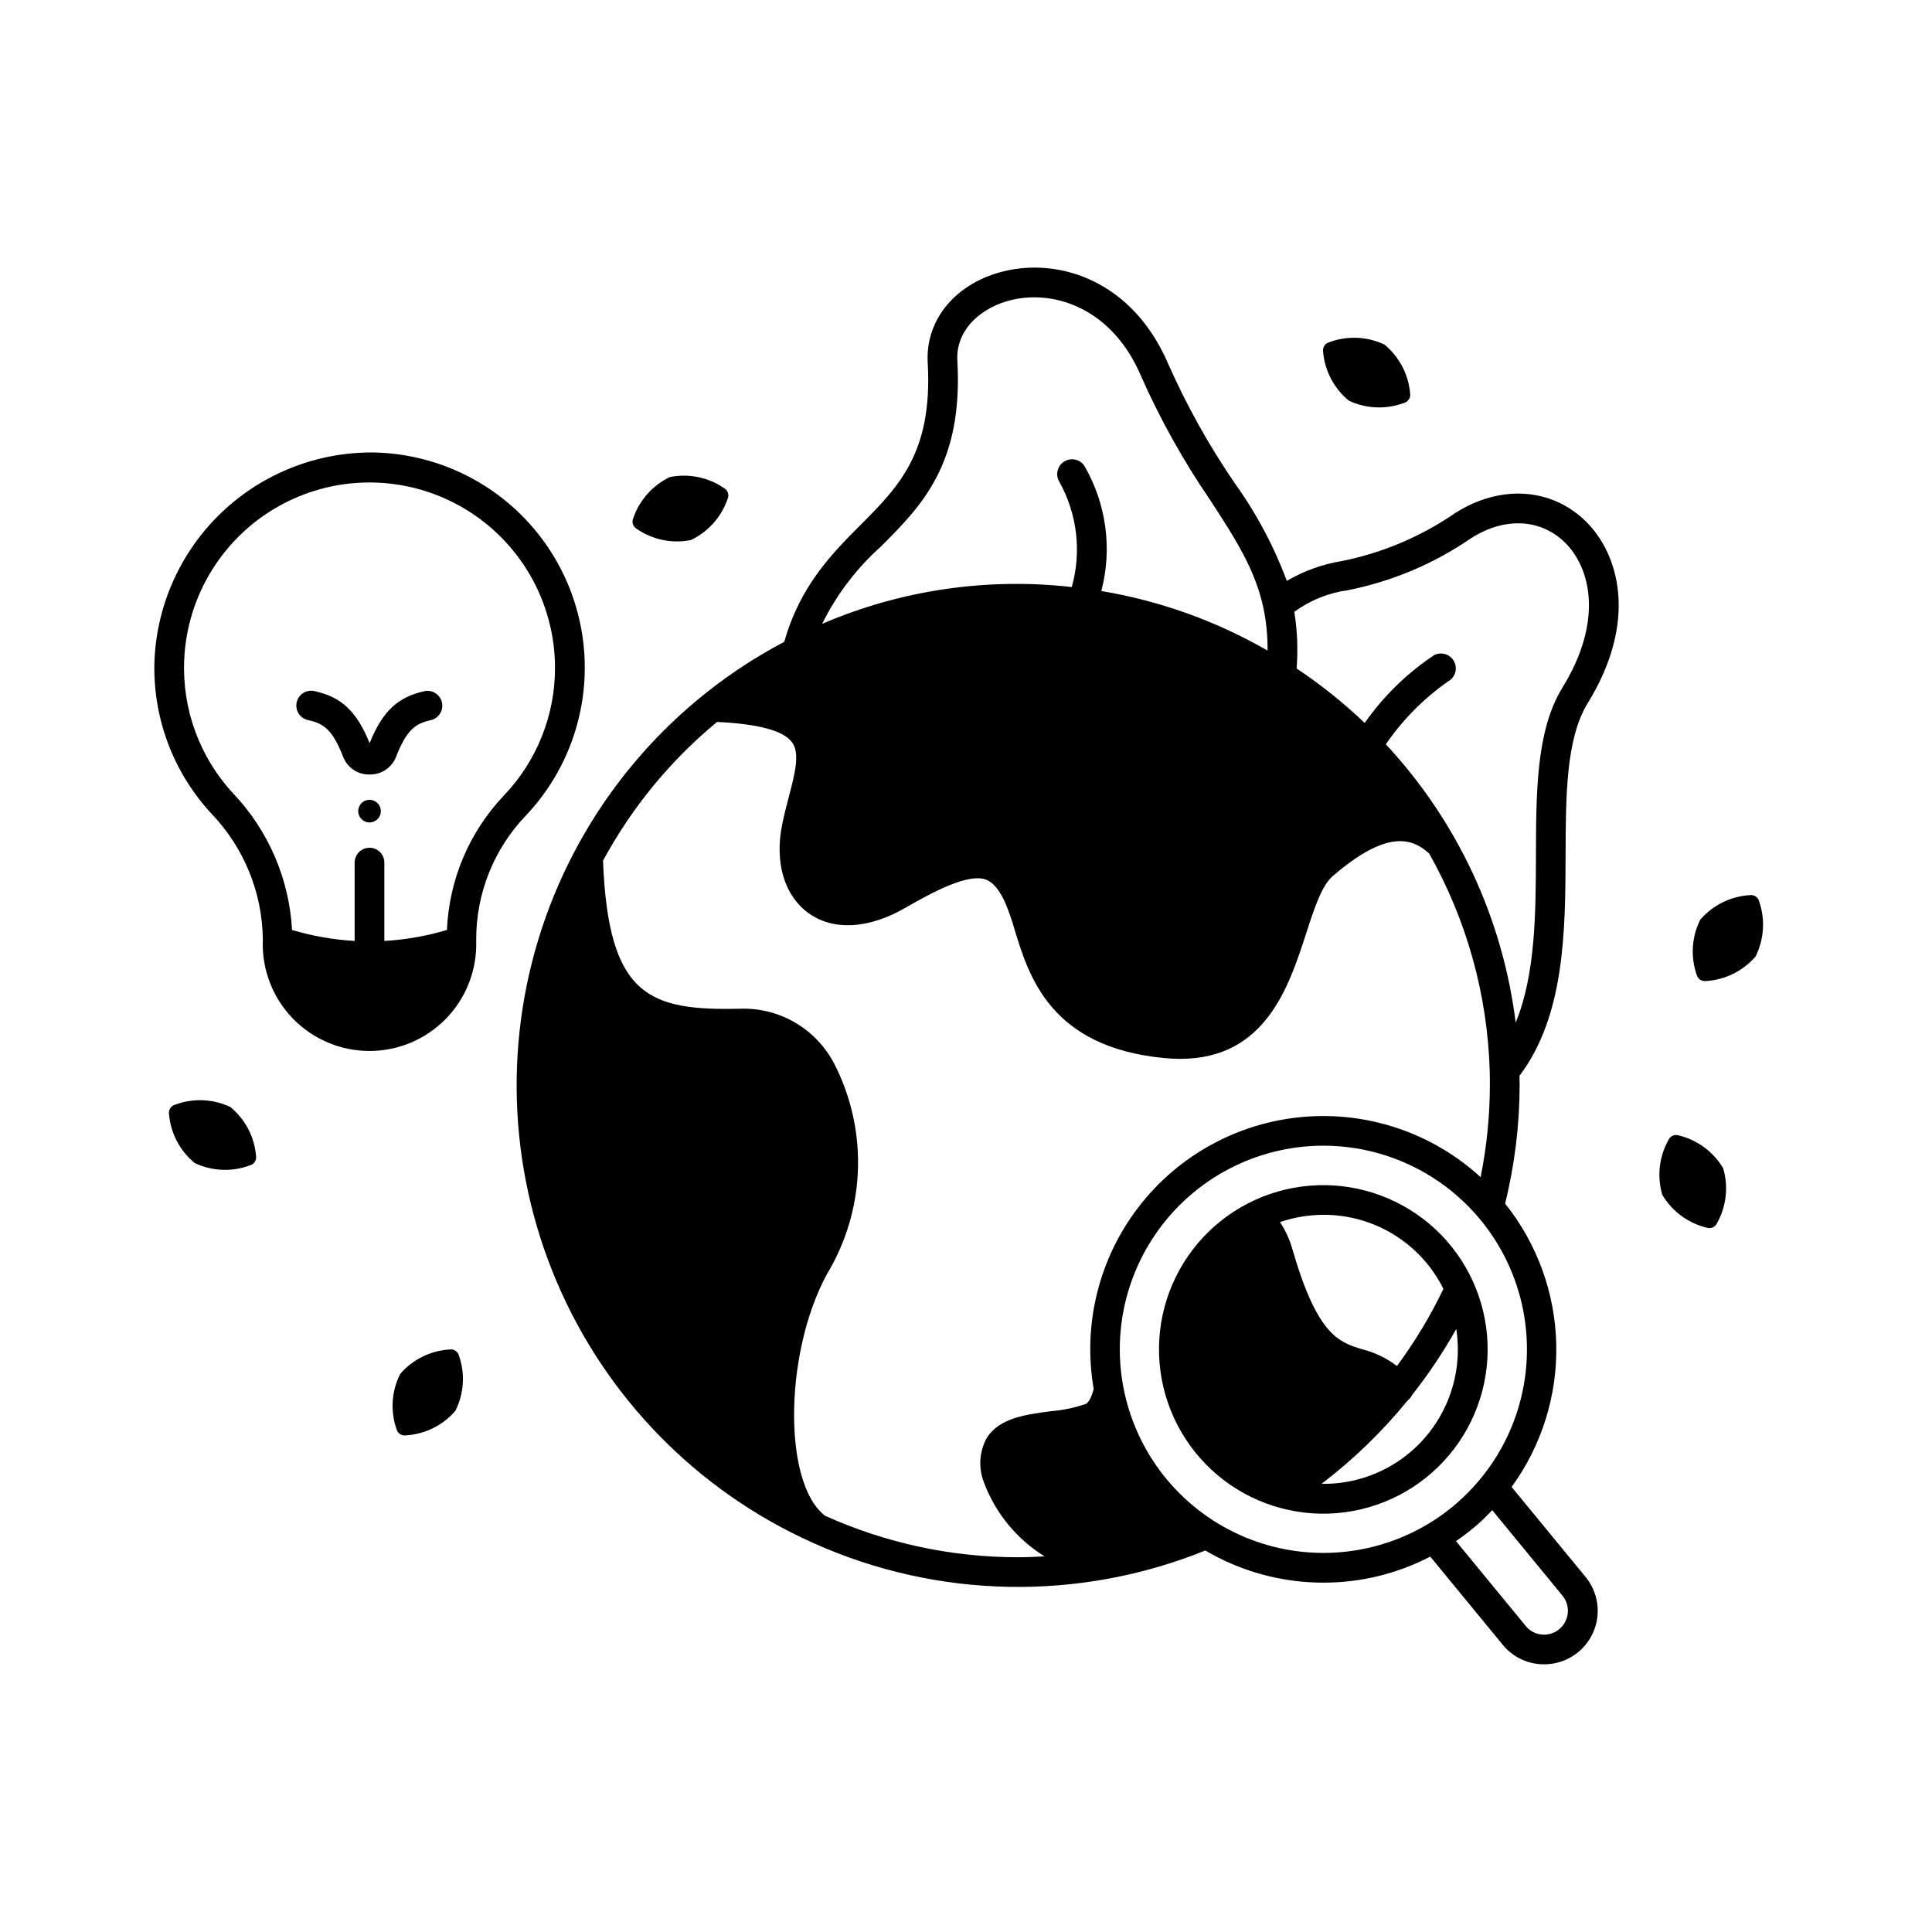
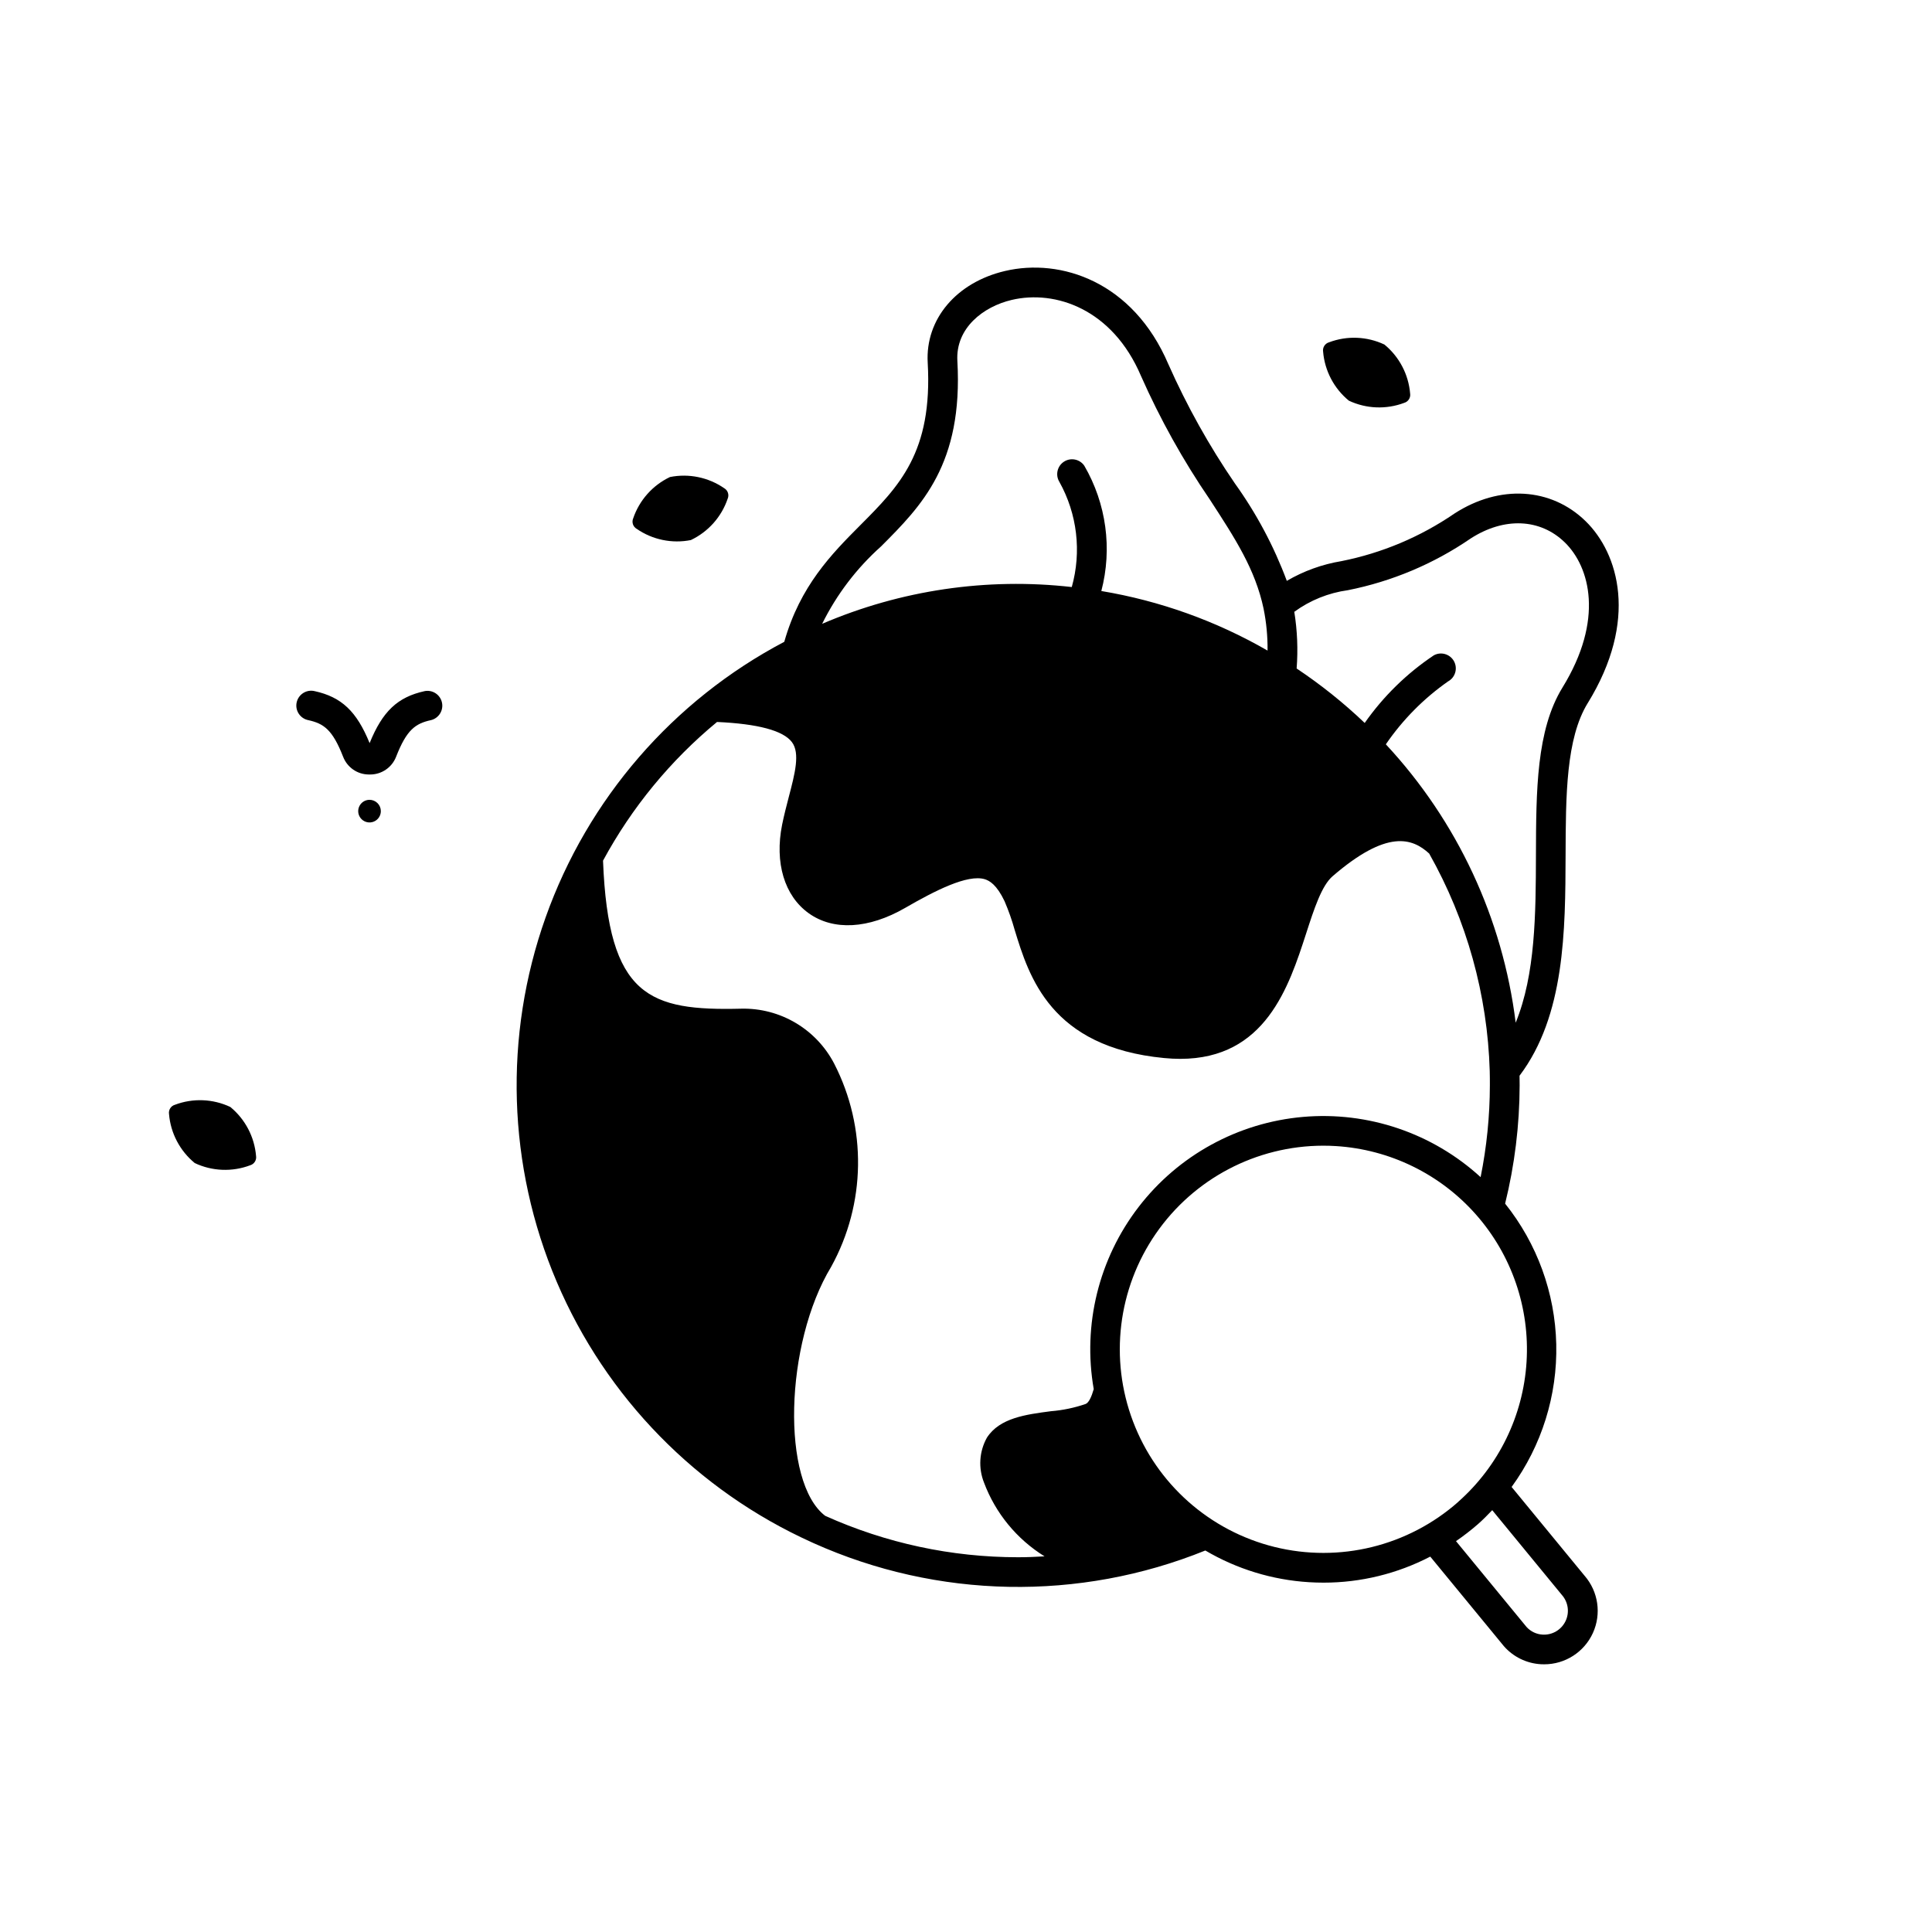
<svg xmlns="http://www.w3.org/2000/svg" fill="#000000" width="800px" height="800px" version="1.1" viewBox="144 144 512 512">
  <g>
    <path d="m564.77 330.33c13.516-21.953 8.156-39.684-0.543-48.191-9.164-8.969-22.828-9.777-34.77-2.051h-0.004c-9.031 6.191-19.23 10.488-29.973 12.621-5.098 0.844-10 2.617-14.461 5.227-3.422-9.188-8.055-17.875-13.773-25.84-6.828-9.973-12.727-20.551-17.629-31.602-9.355-21.875-28.496-28.16-43.297-24.676-12.898 3.035-21.121 12.793-20.469 24.281 1.352 23.824-7.59 32.777-17.934 43.152-7.477 7.504-15.891 16.031-20.074 30.836l0.004-0.004c-29.504 15.547-52.082 41.617-63.254 73.039s-10.117 65.895 2.949 96.574c13.07 30.684 37.199 55.328 67.602 69.039 0.141 0.078 0.285 0.141 0.434 0.199 32.906 14.777 70.414 15.488 103.85 1.965 8.363 4.926 17.766 7.801 27.453 8.398 1.309 0.082 2.613 0.121 3.914 0.121h-0.004c9.832 0 19.52-2.367 28.246-6.902l19.523 23.75c2.484 2.828 5.996 4.543 9.754 4.769 0.305 0 0.598 0.023 0.898 0.023 5.562 0.012 10.613-3.231 12.922-8.289 2.309-5.059 1.445-10.996-2.207-15.191l-19.332-23.52v0.004c7.984-10.973 12.145-24.27 11.832-37.836-0.309-13.57-5.07-26.66-13.551-37.254 2.531-10.254 3.82-20.773 3.848-31.332 0-0.859 0-1.711-0.027-2.566 12.035-15.926 12.137-38.465 12.203-58.422 0.055-15.922 0.113-30.949 5.867-40.324zm-187.28-41.523c10.707-10.727 21.77-21.816 20.223-49.156-0.5-8.715 6.871-14.398 14.402-16.168 11.59-2.727 26.699 2.43 34.242 20.109 5.074 11.465 11.188 22.445 18.266 32.797 6.727 10.34 12.039 18.5 14.25 28.949h-0.004c0.738 3.644 1.09 7.356 1.047 11.074-13.621-7.852-28.543-13.195-44.051-15.785 2.945-11.227 1.324-23.168-4.512-33.203-1.203-1.754-3.586-2.234-5.375-1.082-1.789 1.152-2.34 3.519-1.242 5.34 4.742 8.496 5.926 18.523 3.297 27.891-22.523-2.555-45.324 0.805-66.152 9.746 3.844-7.773 9.141-14.734 15.609-20.512zm36.328 267.88c-17.629 0.008-35.059-3.734-51.133-10.977-11.633-8.855-10.816-45.539 1.594-66.016 9.199-16.691 9.496-36.867 0.789-53.82-2.332-4.484-5.871-8.223-10.219-10.797-4.344-2.574-9.328-3.879-14.379-3.766-24.352 0.598-35.266-3.043-36.66-39.227 7.613-14.082 17.871-26.559 30.211-36.754 10.855 0.492 17.566 2.281 19.859 5.356 2.184 2.934 0.789 8.309-0.848 14.535-0.613 2.363-1.25 4.801-1.762 7.328-2.023 10.078 0.605 18.844 7.035 23.461 6.543 4.695 15.871 4.191 25.586-1.414 7.871-4.547 16.531-8.98 21.102-7.59 1.234 0.395 3.129 1.41 5.25 5.867l-0.004 0.008c1.055 2.453 1.941 4.969 2.656 7.539 3.793 12.387 9.523 31.094 39.609 33.973 1.488 0.145 2.91 0.215 4.269 0.215 22.598 0 28.789-19.094 33.375-33.246 2.109-6.519 4.106-12.672 7.031-15.176 14.391-12.402 21.059-10.125 25.586-5.973h-0.008c9.945 17.621 15.449 37.398 16.039 57.625 0.035 1.258 0.035 2.519 0.035 3.777-0.016 8.172-0.836 16.328-2.453 24.34-12.762-11.676-29.836-17.465-47.066-15.961-17.23 1.508-33.039 10.168-43.582 23.883-10.543 13.711-14.852 31.219-11.879 48.258-0.59 2.051-1.289 3.578-2.148 3.938v-0.004c-2.973 1.023-6.062 1.668-9.195 1.918-6.691 0.879-13.602 1.785-16.969 7.016-2.035 3.652-2.312 8.027-0.762 11.91 3.039 8.105 8.68 14.973 16.035 19.535-2.312 0.148-4.644 0.238-6.996 0.238zm144.11 10.008c1.688 1.918 2.059 4.66 0.938 6.953-1.117 2.293-3.504 3.691-6.055 3.543-1.625-0.09-3.156-0.816-4.254-2.019l-18.703-22.754c2.016-1.383 3.949-2.879 5.793-4.481 1.348-1.18 2.594-2.453 3.809-3.727zm-27.512-24.656v0.004c-13.285 11.719-31.473 16.172-48.668 11.914-17.195-4.262-31.207-16.688-37.484-33.254-6.281-16.562-4.027-35.156 6.023-49.742 10.051-14.586 26.625-23.309 44.34-23.34 1.133 0 2.269 0.031 3.414 0.105h-0.004c14.285 0.887 27.633 7.41 37.105 18.137 9.473 10.727 14.297 24.777 13.41 39.059-0.887 14.285-7.41 27.629-18.137 37.105zm20.625-171.42c-0.047 15.586-0.121 31.57-5.371 44.41v0.004c-3.414-27.605-15.453-53.426-34.406-73.781 4.449-6.5 10.035-12.148 16.484-16.668 1.91-1.039 2.617-3.43 1.578-5.34-1.035-1.91-3.426-2.617-5.336-1.582-7.168 4.789-13.383 10.867-18.328 17.93-5.586-5.324-11.621-10.152-18.039-14.434 0.387-5.012 0.176-10.055-0.621-15.02 4.184-3.055 9.062-5.023 14.195-5.727 11.66-2.316 22.727-6.973 32.527-13.691 8.883-5.738 18.469-5.332 25 1.055 6.621 6.488 10.426 20.445-0.656 38.441-6.918 11.242-6.977 27.352-7.027 44.406z" />
-     <path d="m465.86 468.96c-8.656 7.648-13.918 18.418-14.633 29.945-0.711 11.527 3.184 22.867 10.832 31.523 7.644 8.656 18.418 13.918 29.945 14.633 11.527 0.711 22.863-3.184 31.52-10.828s13.922-18.418 14.633-29.945c0.715-11.527-3.18-22.867-10.824-31.523-7.652-8.641-18.426-13.898-29.949-14.609-11.523-0.715-22.859 3.172-31.523 10.805zm28.812-3.023c6.613-0.031 13.102 1.793 18.73 5.262 5.633 3.473 10.176 8.449 13.121 14.371-3.453 7.188-7.574 14.031-12.316 20.438-2.762-2.106-5.918-3.621-9.285-4.461-6.066-1.867-11.809-3.621-18.406-26.43-0.711-2.578-1.828-5.023-3.309-7.25 3.691-1.266 7.562-1.914 11.465-1.93zm23.641 62.402c-6.637 5.871-15.23 9.043-24.086 8.891 8.453-6.445 16.117-13.867 22.828-22.113 0.027-0.02 0.062-0.023 0.09-0.047 0.441-0.363 0.797-0.82 1.039-1.336 4.367-5.531 8.293-11.398 11.742-17.543 1.855 11.996-2.523 24.109-11.613 32.148z" />
-     <path d="m270.2 393.54v-0.539c-0.031-12.191 4.644-23.926 13.051-32.758 10.27-10.789 15.91-25.168 15.715-40.059-0.195-14.895-6.207-29.121-16.754-39.637s-24.789-16.488-39.684-16.641c-14.773-0.02-28.988 5.644-39.703 15.812-10.719 10.168-17.113 24.07-17.867 38.824-0.676 15.211 4.793 30.055 15.18 41.191 8.555 8.977 13.387 20.863 13.52 33.266v0.332c-0.008 0.031-0.016 0.062-0.02 0.094-0.215 7.629 2.66 15.023 7.973 20.5 5.316 5.481 12.617 8.578 20.25 8.594 7.633 0.016 14.949-3.055 20.285-8.512 5.336-5.457 8.242-12.84 8.055-20.469zm-48.805-3.086c-0.738-13.48-6.227-26.266-15.5-36.082-8.953-9.598-13.664-22.398-13.078-35.508 0.754-17.281 10.539-32.891 25.758-41.105 15.219-8.215 33.637-7.828 48.496 1.02 14.859 8.844 23.98 24.852 24.012 42.148 0.027 12.617-4.824 24.758-13.539 33.879-9.18 9.664-14.543 22.332-15.098 35.648-5.398 1.602-10.965 2.578-16.59 2.91v-20.762c0-2.176-1.762-3.938-3.934-3.938-2.176 0-3.938 1.762-3.938 3.938v20.758c-5.621-0.328-11.184-1.301-16.582-2.906z" />
    <path d="m241.93 355.96c-1.215 0-2.309 0.734-2.773 1.855-0.465 1.121-0.207 2.41 0.652 3.266 0.859 0.859 2.148 1.113 3.269 0.648 1.121-0.465 1.852-1.559 1.848-2.773 0-0.793-0.312-1.559-0.879-2.117-0.562-0.562-1.324-0.879-2.117-0.879z" />
    <path d="m241.69 349.25h0.34c3.074 0.031 5.844-1.852 6.949-4.723 2.801-7.168 5.117-8.777 9.223-9.684v0.004c2.082-0.504 3.379-2.582 2.922-4.672-0.461-2.094-2.508-3.434-4.609-3.016-7.129 1.574-11.137 5.324-14.562 13.777-3.441-8.445-7.445-12.203-14.562-13.777h-0.004c-1.027-0.25-2.113-0.074-3.008 0.488-0.898 0.559-1.531 1.457-1.758 2.492-0.23 1.031-0.031 2.113 0.551 3 0.578 0.887 1.488 1.5 2.527 1.707 4.109 0.906 6.418 2.516 9.223 9.684v-0.004c1.07 2.82 3.758 4.695 6.769 4.723z" />
-     <path d="m609.23 397.49c2.281-4.555 2.625-9.836 0.949-14.648-0.285-1.074-1.324-1.77-2.426-1.621-5.086 0.297-9.836 2.641-13.164 6.5-2.277 4.551-2.617 9.836-0.941 14.641 0.289 1.074 1.328 1.77 2.43 1.621 5.082-0.301 9.824-2.641 13.152-6.492z" />
-     <path d="m600.66 453.61c-2.594-4.383-6.856-7.527-11.809-8.715-1.062-0.344-2.211 0.164-2.676 1.18-2.492 4.434-3.09 9.684-1.652 14.562 2.594 4.383 6.856 7.531 11.809 8.723 1.062 0.34 2.211-0.168 2.68-1.18 2.492-4.438 3.09-9.691 1.648-14.57z" />
    <path d="m327.09 287.12c4.602-2.188 8.121-6.141 9.754-10.965 0.438-1.023 0.043-2.215-0.918-2.773-4.195-2.891-9.379-3.961-14.375-2.965-4.602 2.188-8.117 6.144-9.754 10.969-0.426 1.02-0.035 2.195 0.918 2.754 4.191 2.898 9.379 3.973 14.375 2.981z" />
-     <path d="m264.68 517.89c2.285-4.555 2.629-9.836 0.953-14.648-0.289-1.074-1.328-1.77-2.43-1.621-5.086 0.297-9.836 2.644-13.164 6.5-2.281 4.551-2.625 9.836-0.953 14.645 0.289 1.074 1.328 1.77 2.43 1.621 5.086-0.297 9.836-2.641 13.164-6.496z" />
    <path d="m501.46 250.18c4.609 2.168 9.898 2.375 14.664 0.582 1.078-0.309 1.754-1.371 1.574-2.473-0.422-5.074-2.887-9.762-6.824-12.988-4.609-2.168-9.898-2.383-14.664-0.586-1.074 0.309-1.75 1.367-1.574 2.469 0.426 5.078 2.887 9.762 6.824 12.996z" />
    <path d="m195.62 452.23c4.609 2.168 9.898 2.379 14.664 0.586 1.074-0.309 1.75-1.367 1.574-2.473-0.426-5.074-2.891-9.758-6.828-12.988-4.609-2.168-9.898-2.379-14.664-0.582-1.074 0.305-1.75 1.363-1.574 2.469 0.426 5.074 2.891 9.758 6.828 12.988z" />
  </g>
</svg>